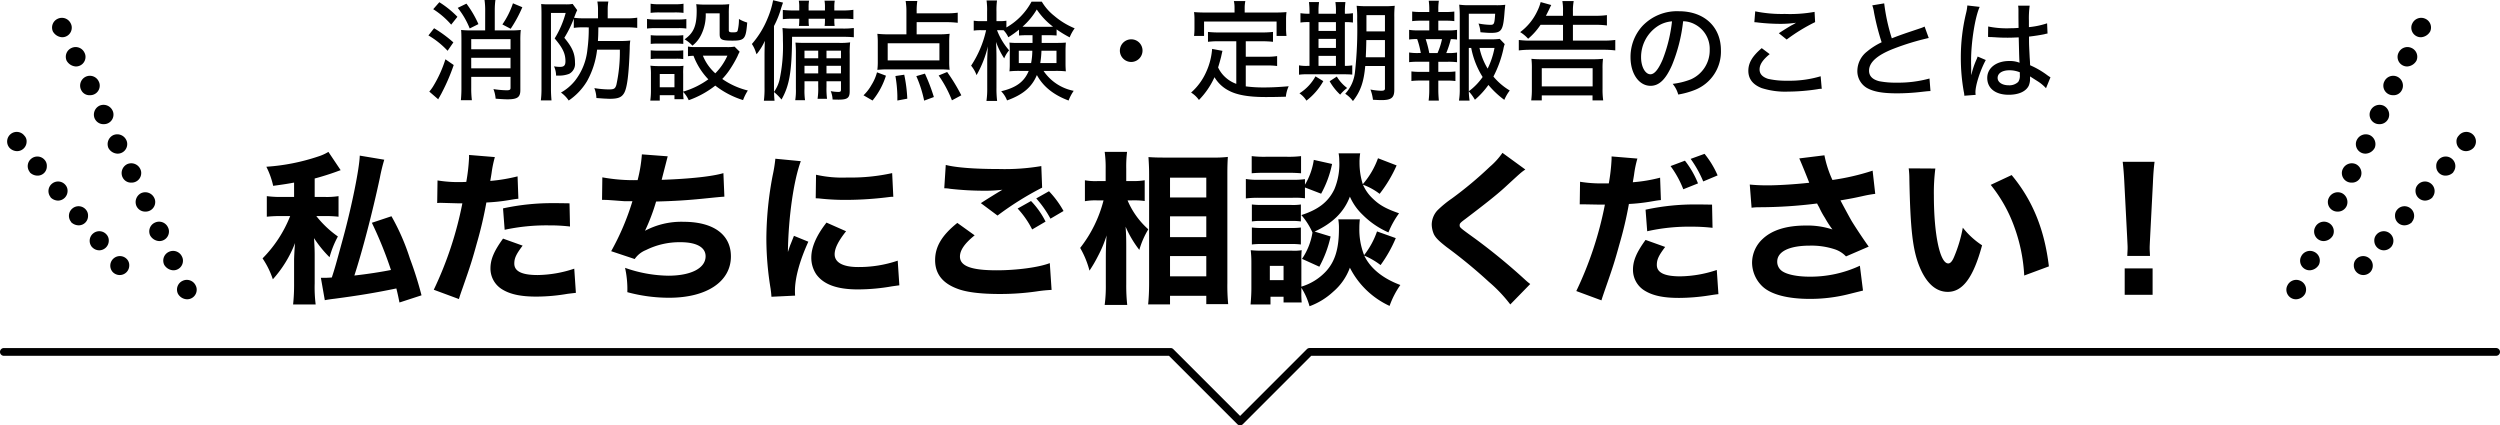
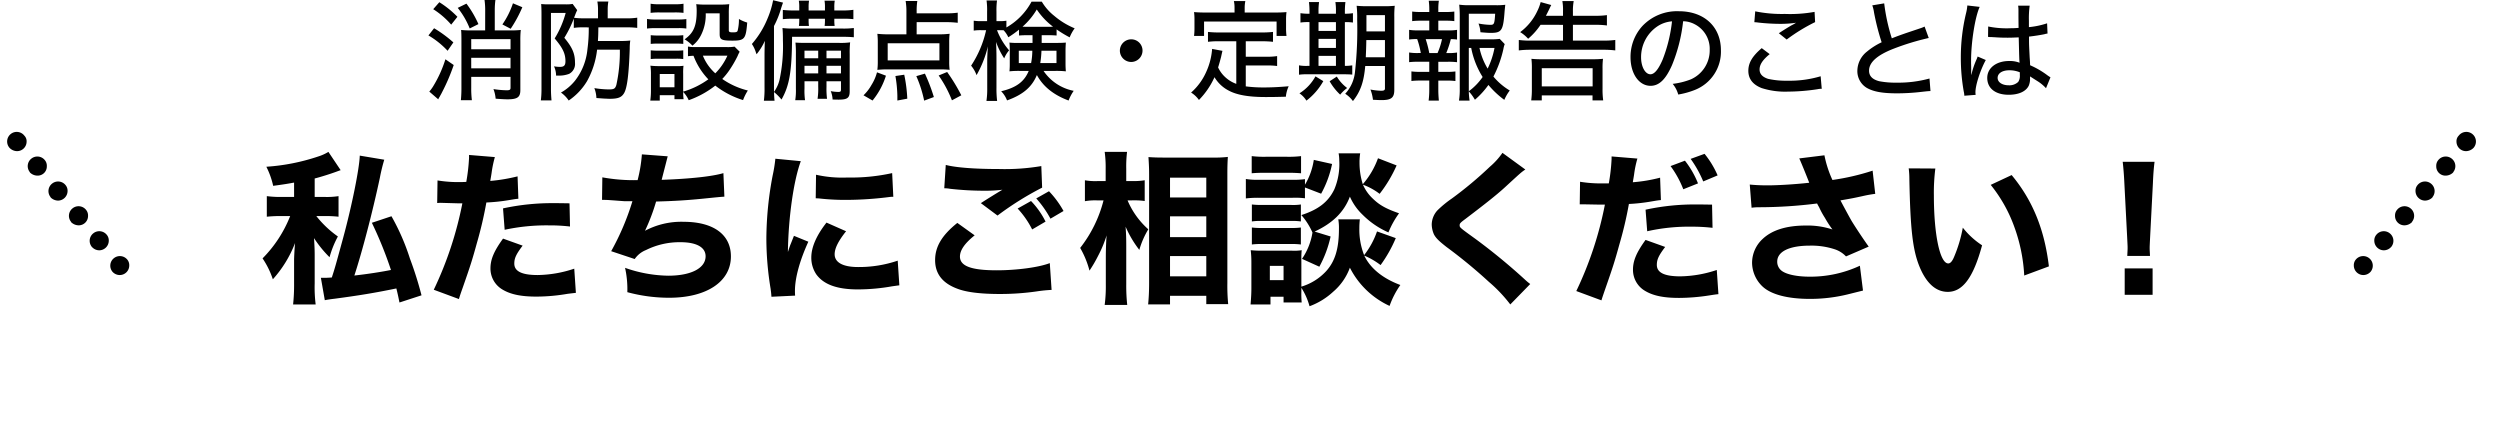
<svg xmlns="http://www.w3.org/2000/svg" width="642.756" height="109.354" viewBox="0 0 642.756 109.354">
  <g id="グループ_47" data-name="グループ 47" transform="translate(855.834 -1913.646)">
    <g id="グループ_1027_00000174583787335090237790000013876827061921373107_" transform="translate(-854 1918.231)">
-       <path id="線_230-2_00000000935591223615111730000011928343610023927179_" d="M-2455.219-16043.322h0a2.47,2.47,0,0,1,1.22-3.34,2.51,2.51,0,0,1,3.34,1.221h0a2.275,2.275,0,0,1,.257,1.092,2.454,2.454,0,0,1-2.5,2.441A2.764,2.764,0,0,1-2455.219-16043.322Zm-3.532-7.449h0a2.473,2.473,0,0,1,1.22-3.342,2.511,2.511,0,0,1,3.34,1.223h0a2.265,2.265,0,0,1,.257,1.092,2.454,2.454,0,0,1-2.5,2.439A2.876,2.876,0,0,1-2458.752-16050.771Zm-3.6-7.514h0a2.471,2.471,0,0,1,1.22-3.34,2.508,2.508,0,0,1,3.34,1.221h0a2.267,2.267,0,0,1,.257,1.092,2.455,2.455,0,0,1-2.5,2.441A2.826,2.826,0,0,1-2462.349-16058.285Zm-3.532-7.58h0a2.566,2.566,0,0,1,1.22-3.34,2.566,2.566,0,0,1,3.34,1.221h0a2.275,2.275,0,0,1,.257,1.092,2.454,2.454,0,0,1-2.5,2.441A2.448,2.448,0,0,1-2465.881-16065.865Zm-3.6-7.449h0a2.565,2.565,0,0,1,1.22-3.34,2.564,2.564,0,0,1,3.34,1.223h0a2.252,2.252,0,0,1,.257,1.09,2.454,2.454,0,0,1-2.5,2.439A2.386,2.386,0,0,1-2469.477-16073.314Zm-3.6-7.449h0a2.565,2.565,0,0,1,1.22-3.34,2.566,2.566,0,0,1,3.34,1.221h0a2.262,2.262,0,0,1,.257,1.092,2.455,2.455,0,0,1-2.5,2.441A2.769,2.769,0,0,1-2473.074-16080.764Zm-3.532-7.58h0a2.564,2.564,0,0,1,1.22-3.338,2.566,2.566,0,0,1,3.34,1.219h0a2.272,2.272,0,0,1,.256,1.092,2.454,2.454,0,0,1-2.5,2.441A2.448,2.448,0,0,1-2476.606-16088.344Zm-3.532-7.447h0a2.543,2.543,0,0,1,1.22-3.34,2.507,2.507,0,0,1,3.339,1.219h0a2.272,2.272,0,0,1,.257,1.094,2.454,2.454,0,0,1-2.5,2.439A2.335,2.335,0,0,1-2480.138-16095.791Zm-3.66-7.387h0a2.47,2.47,0,0,1,1.22-3.34,2.508,2.508,0,0,1,3.34,1.221h0a2.267,2.267,0,0,1,.257,1.092,2.453,2.453,0,0,1-2.5,2.439A2.912,2.912,0,0,1-2483.8-16103.178Zm-3.533-7.514h0a2.473,2.473,0,0,1,1.22-3.342,2.512,2.512,0,0,1,3.34,1.221h0a2.279,2.279,0,0,1,.257,1.094,2.454,2.454,0,0,1-2.5,2.439A2.914,2.914,0,0,1-2487.332-16110.691Z" transform="translate(2499.14 16114.268)" />
      <path id="線_231-2_00000115503441518422445550000013994843316153060779_" d="M-2478.493-16032.636h0a2.453,2.453,0,0,1,.321-3.47,2.459,2.459,0,0,1,3.468.32h0a2.248,2.248,0,0,1,.514,1.543,2.455,2.455,0,0,1-2.5,2.44A2.5,2.5,0,0,1-2478.493-16032.636Zm-3.4-5.524a2.53,2.53,0,0,1-1.863-.834h0a.063.063,0,0,1-.064-.064,2.452,2.452,0,0,1,.385-3.468,2.453,2.453,0,0,1,3.468.384h0a2.242,2.242,0,0,1,.514,1.541,2.481,2.481,0,0,1-2.441,2.441Zm-5.331-6.424a2.783,2.783,0,0,1-1.927-.834h0v-.064a2.453,2.453,0,0,1,.385-3.468,2.453,2.453,0,0,1,3.468.386h0a2.242,2.242,0,0,1,.514,1.541,2.4,2.4,0,0,1-2.441,2.439Zm-5.266-6.356a2.781,2.781,0,0,1-1.927-.835h0v-.063a2.455,2.455,0,0,1,.386-3.47,2.454,2.454,0,0,1,3.468.386h0a2.244,2.244,0,0,1,.514,1.542,2.482,2.482,0,0,1-2.441,2.44Zm-5.33-6.423a2.786,2.786,0,0,1-1.927-.833h0v-.064a2.453,2.453,0,0,1,.385-3.469,2.454,2.454,0,0,1,3.468.384h0a2.248,2.248,0,0,1,.513,1.542,2.361,2.361,0,0,1-2.44,2.44Zm-7.193-7.192h0a2.466,2.466,0,0,1,.385-3.532,2.462,2.462,0,0,1,3.468.448h0a2.029,2.029,0,0,1,.578,1.543,2.454,2.454,0,0,1-2.5,2.439A2.736,2.736,0,0,1-2505.017-16064.556Z" transform="translate(2505.587 16097.932)" />
    </g>
    <g id="グループ_1027_00000174583787335090237790000013876827061921373107_2" data-name="グループ_1027_00000174583787335090237790000013876827061921373107_" transform="translate(-268 1918.231)">
-       <path id="線_230-2_00000000935591223615111730000011928343610023927179_2" data-name="線_230-2_00000000935591223615111730000011928343610023927179_" d="M-2482.751-16043.322h0a2.47,2.47,0,0,0-1.22-3.34,2.51,2.51,0,0,0-3.34,1.221h0a2.275,2.275,0,0,0-.257,1.092,2.454,2.454,0,0,0,2.5,2.441A2.764,2.764,0,0,0-2482.751-16043.322Zm3.532-7.449h0a2.473,2.473,0,0,0-1.22-3.342,2.511,2.511,0,0,0-3.34,1.223h0a2.265,2.265,0,0,0-.257,1.092,2.454,2.454,0,0,0,2.5,2.439A2.876,2.876,0,0,0-2479.218-16050.771Zm3.6-7.514h0a2.471,2.471,0,0,0-1.22-3.34,2.508,2.508,0,0,0-3.34,1.221h0a2.267,2.267,0,0,0-.257,1.092,2.455,2.455,0,0,0,2.5,2.441A2.826,2.826,0,0,0-2475.622-16058.285Zm3.532-7.58h0a2.566,2.566,0,0,0-1.22-3.34,2.566,2.566,0,0,0-3.34,1.221h0a2.275,2.275,0,0,0-.257,1.092,2.454,2.454,0,0,0,2.5,2.441A2.448,2.448,0,0,0-2472.089-16065.865Zm3.6-7.449h0a2.565,2.565,0,0,0-1.22-3.34,2.564,2.564,0,0,0-3.34,1.223h0a2.252,2.252,0,0,0-.257,1.09,2.454,2.454,0,0,0,2.5,2.439A2.386,2.386,0,0,0-2468.493-16073.314Zm3.6-7.449h0a2.565,2.565,0,0,0-1.22-3.34,2.566,2.566,0,0,0-3.34,1.221h0a2.262,2.262,0,0,0-.257,1.092,2.455,2.455,0,0,0,2.5,2.441A2.769,2.769,0,0,0-2464.9-16080.764Zm3.532-7.58h0a2.564,2.564,0,0,0-1.22-3.338,2.566,2.566,0,0,0-3.34,1.219h0a2.272,2.272,0,0,0-.256,1.092,2.454,2.454,0,0,0,2.5,2.441A2.448,2.448,0,0,0-2461.364-16088.344Zm3.532-7.447h0a2.543,2.543,0,0,0-1.22-3.34,2.507,2.507,0,0,0-3.339,1.219h0a2.272,2.272,0,0,0-.257,1.094,2.454,2.454,0,0,0,2.5,2.439A2.335,2.335,0,0,0-2457.832-16095.791Zm3.66-7.387h0a2.47,2.47,0,0,0-1.22-3.34,2.508,2.508,0,0,0-3.34,1.221h0a2.267,2.267,0,0,0-.257,1.092,2.453,2.453,0,0,0,2.5,2.439A2.912,2.912,0,0,0-2454.171-16103.178Zm3.533-7.514h0a2.473,2.473,0,0,0-1.22-3.342,2.512,2.512,0,0,0-3.34,1.221h0a2.279,2.279,0,0,0-.257,1.094,2.454,2.454,0,0,0,2.5,2.439A2.914,2.914,0,0,0-2450.639-16110.691Z" transform="translate(2487.567 16114.268)" />
      <path id="線_231-2_00000115503441518422445550000013994843316153060779_2" data-name="線_231-2_00000115503441518422445550000013994843316153060779_" d="M-2501.284-16032.636h0a2.453,2.453,0,0,0-.321-3.47,2.459,2.459,0,0,0-3.468.32h0a2.248,2.248,0,0,0-.514,1.543,2.455,2.455,0,0,0,2.5,2.44A2.5,2.5,0,0,0-2501.284-16032.636Zm3.4-5.524a2.53,2.53,0,0,0,1.863-.834h0a.063.063,0,0,0,.064-.064,2.452,2.452,0,0,0-.385-3.468,2.453,2.453,0,0,0-3.468.384h0a2.242,2.242,0,0,0-.514,1.541,2.481,2.481,0,0,0,2.441,2.441Zm5.331-6.424a2.783,2.783,0,0,0,1.927-.834h0v-.064a2.453,2.453,0,0,0-.385-3.468,2.453,2.453,0,0,0-3.468.386h0a2.242,2.242,0,0,0-.514,1.541,2.4,2.4,0,0,0,2.441,2.439Zm5.266-6.356a2.781,2.781,0,0,0,1.927-.835h0v-.063a2.455,2.455,0,0,0-.386-3.47,2.454,2.454,0,0,0-3.468.386h0a2.244,2.244,0,0,0-.514,1.542,2.482,2.482,0,0,0,2.441,2.44Zm5.33-6.423a2.786,2.786,0,0,0,1.927-.833h0v-.064a2.453,2.453,0,0,0-.385-3.469,2.454,2.454,0,0,0-3.468.384h0a2.248,2.248,0,0,0-.513,1.542,2.361,2.361,0,0,0,2.44,2.44Zm7.193-7.192h0a2.466,2.466,0,0,0-.385-3.532,2.462,2.462,0,0,0-3.468.448h0a2.029,2.029,0,0,0-.578,1.543,2.454,2.454,0,0,0,2.5,2.439A2.736,2.736,0,0,0-2474.76-16064.556Z" transform="translate(2522.927 16097.932)" />
    </g>
    <path id="パス_232" data-name="パス 232" d="M-226.338-34.65c-.084,3.234-2.016,12.852-4.242,21.042-2.1,7.686-2.1,7.686-2.94,10.29-1.176.084-1.638.084-1.974.084h-.84l1.008,5.754c.63-.126,1.428-.252,2.52-.378C-226.464,1.3-222.432.63-216.93-.5c.294,1.176.42,1.722.8,3.612l5.67-1.848a92.869,92.869,0,0,0-2.982-9.45,56.854,56.854,0,0,0-4.746-10.878l-5.04,1.68A100.361,100.361,0,0,1-218.316-5.25c-2.478.5-6.006,1.05-9.408,1.428,2.016-6.174,4.62-16.086,6.552-25.116a45.408,45.408,0,0,1,1.134-4.662Zm-16.884,10.626h-3.108a27.378,27.378,0,0,1-3.906-.21v5.292a32.1,32.1,0,0,1,3.612-.168h2.394a32.164,32.164,0,0,1-7.1,10.878,22.11,22.11,0,0,1,2.646,5.376,29.935,29.935,0,0,0,5.712-9.324c-.126,1.26-.252,3.612-.252,4.536v5.838a47.842,47.842,0,0,1-.252,5.418h5.8a35.51,35.51,0,0,1-.252-5.418V-9.2c0-.966-.042-2.184-.126-3.486l-.042-.756a29.262,29.262,0,0,0,3.99,4.914,24.86,24.86,0,0,1,2.142-5.334,26.458,26.458,0,0,1-5.544-5.25h2.058a30.085,30.085,0,0,1,3.654.168v-5.292a19.65,19.65,0,0,1-3.57.21h-2.562V-28.77c1.638-.42,4.032-1.176,5.628-1.764.084-.042.462-.168,1.05-.378l-3.15-4.7a11.689,11.689,0,0,1-2.6,1.176,52.789,52.789,0,0,1-13.356,2.646A20.626,20.626,0,0,1-248.6-26.88c2.772-.378,3.822-.546,5.376-.84Zm36.792,1.554c.378,0,.5-.042.8-.042l4.494.126h1.176a92.528,92.528,0,0,1-7.35,22.218l6.468,2.394c.21-.756.546-1.722.966-2.9,1.932-5.544,2.394-6.93,3.654-11.508A101.34,101.34,0,0,0-193.788-22.6a47.469,47.469,0,0,0,5.922-.63c1.512-.252,1.512-.252,2.31-.336l-.21-5.754a44.11,44.11,0,0,1-7.014,1.176c.126-.84.168-.924.336-2.058a29.473,29.473,0,0,1,.84-4.074l-6.636-.546v.714a47.728,47.728,0,0,1-.714,6.216c-1.05.042-1.092.042-1.386.042a33.108,33.108,0,0,1-6.006-.42Zm34.02.084c-2.646-.042-2.814-.042-3.864-.042a59.42,59.42,0,0,0-13.23,1.344l.42,5.5A51.065,51.065,0,0,1-177.7-16.716a44.874,44.874,0,0,1,5.418.294ZM-189.5-13.314c-2.352,3.234-3.234,5.376-3.234,7.644A6.243,6.243,0,0,0-189.63-.21c2.1,1.26,4.83,1.806,8.694,1.806a47.553,47.553,0,0,0,8.022-.714c1.05-.126,1.386-.168,2.142-.252l-.42-6.216A30.662,30.662,0,0,1-180.6-3.948c-4.074,0-6.006-.966-6.006-2.94,0-1.386.462-2.394,2.142-4.62Zm25.452-9.954h.378c.336,0,.756,0,1.386.042,3.528.252,3.78.294,4.2.294h1.848A64.926,64.926,0,0,1-161.7-10.08l6.048,2.016a6.383,6.383,0,0,1,2.9-2.31,19.368,19.368,0,0,1,8.862-2.016c4.116,0,6.468,1.3,6.468,3.612,0,3.066-3.738,5-9.618,5A34.708,34.708,0,0,1-158.13-5.8a25.54,25.54,0,0,1,.588,6.258A41.012,41.012,0,0,0-146.79,1.89c9.66,0,15.876-4.158,15.876-10.626,0-5.628-4.494-8.9-12.18-8.9a19.874,19.874,0,0,0-9.912,2.31,50.2,50.2,0,0,0,2.856-7.518c4.746-.126,8.064-.336,12.222-.756s4.158-.42,5.334-.5l-.252-6.048c-2.856.84-8.484,1.47-15.876,1.722.966-3.738,1.47-5.712,1.554-6.048l-6.636-.5A37.208,37.208,0,0,1-154.9-28.35a44.824,44.824,0,0,1-9.072-.714Zm44.562-10.584a36.641,36.641,0,0,1-.672,4.2A87.578,87.578,0,0,0-121.8-13.23,79.725,79.725,0,0,0-120.708-.42c.126.966.168,1.3.21,2.058l6.09-.294c-.042-.588-.042-.8-.042-1.218,0-3.318,1.218-7.77,3.444-12.642l-3.7-1.512-.8,2.016c-.21.5-.21.5-.756,2.142.126-8.9,1.47-18.354,3.318-23.352Zm10.374,10.164c.63.042.966.042,1.176.084a60.255,60.255,0,0,0,6.762.336,89.531,89.531,0,0,0,11.13-.756,6.818,6.818,0,0,1,.882-.042l-.294-6.09a48.983,48.983,0,0,1-11.508,1.134,30.588,30.588,0,0,1-8.064-.714Zm2.772,6.258c-2.6,3.318-3.906,6.342-3.906,8.988a7.678,7.678,0,0,0,1.26,4.284c1.89,2.646,5.376,3.906,10.71,3.906a50.727,50.727,0,0,0,8.82-.8c.924-.126,1.176-.168,1.848-.252l-.42-6.342A30.958,30.958,0,0,1-98.238-6.006c-3.864,0-6.006-1.176-6.006-3.276,0-1.554.966-3.444,2.94-5.922Zm53.928-6.216a27.138,27.138,0,0,1,3.654,5.208l3.36-1.974a24.383,24.383,0,0,0-3.738-5.082Zm-4.788,2.6a23.075,23.075,0,0,1,3.738,5.376l3.444-2.016a21.062,21.062,0,0,0-3.738-5.292ZM-76.062-26.25a7.28,7.28,0,0,1,1.47.126,78.884,78.884,0,0,0,8.694.5,37.356,37.356,0,0,0,4.788-.252c-1.218.714-4.074,2.478-5.544,3.444l4.284,3.192A78.807,78.807,0,0,1-50.9-26.418l-.21-5.544a56.36,56.36,0,0,1-11,.756c-6.132,0-11-.378-13.566-1.05Zm3.36,8.9c-3.99,3.192-5.712,6.132-5.712,9.576s1.848,5.88,5.628,7.308C-70.434.462-66.78.924-61.74.924A66.176,66.176,0,0,0-52.248.252a36.035,36.035,0,0,1,3.78-.378l-.462-6.888c-2.814,1.092-8.484,1.848-13.65,1.848-6.552,0-9.45-1.092-9.45-3.528,0-1.638,1.218-3.4,3.78-5.46Zm45.612-5.8a17.5,17.5,0,0,1,2.562.168v-5.334a16.487,16.487,0,0,1-2.646.21h-2.1v-3.15a31.12,31.12,0,0,1,.21-4.368h-5.754a29.6,29.6,0,0,1,.252,4.41V-28.1H-36.75a15.3,15.3,0,0,1-3.15-.21v5.376a15.143,15.143,0,0,1,3.066-.21h1.722A32.975,32.975,0,0,1-41.118-10.92a23.48,23.48,0,0,1,2.394,5.838A34.824,34.824,0,0,0-36.5-8.9a31,31,0,0,0,2.184-5.25c-.126,1.218-.21,3.864-.21,5.67v6.93a37.241,37.241,0,0,1-.294,5.292h5.8a45.442,45.442,0,0,1-.252-5.292v-9.828c0-2.1-.042-3.192-.168-5a27.594,27.594,0,0,0,3.528,5.964,21.82,21.82,0,0,1,2.31-5.292,20.732,20.732,0,0,1-5.334-7.434Zm9.072,26.754V1.386h9.324V3.528h5.628a49.677,49.677,0,0,1-.21-5.418v-28.1c0-1.806.042-3.024.126-4.326a29.939,29.939,0,0,1-3.864.168H-19.656c-1.6,0-2.73-.042-3.906-.126.126,1.974.168,3.024.168,4.41V-1.89c0,2.016-.084,3.822-.252,5.5Zm0-32.592h9.324V-23.9h-9.324Zm0,9.954h9.324v5.334h-9.324Zm0,10.206h9.324v5.208h-9.324ZM25.326-35.238a10.375,10.375,0,0,1,.168,1.848A16.72,16.72,0,0,1,24.234-26c-1.554,3.234-4.074,5.208-8.484,6.636a17.458,17.458,0,0,1,2.856,4.494,16.793,16.793,0,0,1-2.688,6.762L20.37-6.09a29.121,29.121,0,0,0,2.9-7.77l-4.116-1.26c4.62-2.142,7.56-5,9.072-8.988A14.363,14.363,0,0,0,31.5-19.446a21.545,21.545,0,0,0,6.636,4.536,22.732,22.732,0,0,1,2.73-4.914c-3.4-1.176-5.082-2.142-6.8-3.822a10.82,10.82,0,0,1-2.478-3.528,16.131,16.131,0,0,1,4.284,2.352,34.686,34.686,0,0,0,4.368-7.308l-4.788-1.848A21.048,21.048,0,0,1,31.542-27.3a18.315,18.315,0,0,1-.84-5.544,14.279,14.279,0,0,1,.168-2.394ZM16.674-26.46l4.158,1.6a26.951,26.951,0,0,0,2.814-7.644l-4.7-1.05a17.4,17.4,0,0,1-2.268,6.384V-28.6a23.094,23.094,0,0,1-3.4.168h-8.4a18.725,18.725,0,0,1-3.4-.21v5a25.383,25.383,0,0,1,3.4-.168H13.44a20.036,20.036,0,0,1,3.234.126ZM15.75-.672a17.276,17.276,0,0,1,2.1,4.746A18.152,18.152,0,0,0,23.94.336a14.758,14.758,0,0,0,4.284-6.174A21.513,21.513,0,0,0,38.43,3.99,22.137,22.137,0,0,1,41.2-1.386c-4.494-1.68-7.686-4.242-9.282-7.56a19.183,19.183,0,0,1,4.2,2.436,34.391,34.391,0,0,0,3.906-6.93L35.2-15.162a20.732,20.732,0,0,1-3.318,6.09A17.875,17.875,0,0,1,30.66-15.96a19.141,19.141,0,0,1,.126-2.31H25.242a12.962,12.962,0,0,1,.168,2.436c0,5.04-.966,8.316-3.276,10.878A14.225,14.225,0,0,1,15.75-.966V-7.434a25.079,25.079,0,0,1,.084-2.9,11.89,11.89,0,0,1-2.478.126H5.628a27.155,27.155,0,0,1-2.9-.126A26.165,26.165,0,0,1,2.9-7.14V-.5c0,1.26-.084,2.646-.21,4.116H7.812V1.638h3.36v1.47h4.662A23.371,23.371,0,0,1,15.75.378ZM7.644-6.3h3.528v3.654H7.644ZM2.982-30.114c1.008-.084,1.932-.126,3.57-.126H12.1c1.68,0,2.394.042,3.57.126v-4.41a26.149,26.149,0,0,1-3.57.168H6.552a26.149,26.149,0,0,1-3.57-.168Zm.042,12.39a14.039,14.039,0,0,1,2.562-.126h7.56a13.755,13.755,0,0,1,2.478.126v-4.368a13.039,13.039,0,0,1-2.478.126H5.586a20.228,20.228,0,0,1-2.562-.126Zm0,5.922a18.618,18.618,0,0,1,2.52-.126h7.518a18.07,18.07,0,0,1,2.562.126V-16.17a17.5,17.5,0,0,1-2.478.126H5.586a19.335,19.335,0,0,1-2.562-.126ZM67.452-35.364a18.54,18.54,0,0,1-3.234,3.57,98.171,98.171,0,0,1-9.744,8.148,27.6,27.6,0,0,0-3.738,3.066,5.507,5.507,0,0,0-1.47,3.612,6.577,6.577,0,0,0,.588,2.6c.5.924,1.26,1.68,3.192,3.192a129.3,129.3,0,0,1,10.92,8.988,36.872,36.872,0,0,1,5.5,5.8l5.124-5.25c-.546-.42-.8-.63-1.26-1.05A155.268,155.268,0,0,0,60.522-13.23c-4.074-2.94-4.074-2.94-4.074-3.528,0-.462.21-.672,1.512-1.638,4.7-3.57,7.98-6.132,10.122-8.106,4.2-3.864,4.2-3.864,5.25-4.578Zm43.218,3.4A25.7,25.7,0,0,1,113.946-26l3.78-1.512a23.425,23.425,0,0,0-3.36-5.838Zm5.166-1.848a28.756,28.756,0,0,1,3.234,5.8l3.7-1.554a23.5,23.5,0,0,0-3.36-5.544ZM87.318-22.134h.8l4.494.084h1.176A91.906,91.906,0,0,1,86.436.168L92.9,2.562c.21-.714.546-1.68.966-2.9,1.932-5.544,2.394-6.93,3.654-11.508A98.222,98.222,0,0,0,99.96-22.218a47.076,47.076,0,0,0,5.922-.672c1.512-.252,1.512-.252,2.31-.336l-.21-5.754a39.8,39.8,0,0,1-7.014,1.176c.126-.84.168-.924.336-2.058a26.6,26.6,0,0,1,.84-4.032l-6.636-.546v.714a48.529,48.529,0,0,1-.714,6.216H93.408a33.108,33.108,0,0,1-6.006-.42Zm34.02.084c-2.646-.042-2.814-.042-3.864-.042a59.42,59.42,0,0,0-13.23,1.344l.42,5.544a48.718,48.718,0,0,1,11.382-1.176,44.873,44.873,0,0,1,5.418.294Zm-17.094,9.072c-2.352,3.234-3.234,5.376-3.234,7.644a6.243,6.243,0,0,0,3.108,5.46c2.1,1.26,4.83,1.806,8.694,1.806a51.647,51.647,0,0,0,8.022-.672c1.05-.168,1.386-.21,2.142-.294l-.42-6.216a30.662,30.662,0,0,1-9.408,1.638c-4.074,0-6.006-.966-6.006-2.94,0-1.386.462-2.394,2.142-4.62ZM131.5-21.252a14.186,14.186,0,0,1,1.974-.126,119.488,119.488,0,0,0,14.868-.966c.168.336.168.336.546,1.008a20.769,20.769,0,0,0,1.47,2.688,26.286,26.286,0,0,0,1.932,2.982,20.468,20.468,0,0,0-6.846-1.008c-4.914,0-8.61,1.134-11.046,3.4A8.367,8.367,0,0,0,131.628-7.1,8.524,8.524,0,0,0,134.4-.924c2.226,2.016,6.468,3.108,12.1,3.108A40.508,40.508,0,0,0,156.618.924l3.528-.882-.8-6.384a30.053,30.053,0,0,1-12.894,2.814c-3.36,0-6.048-.588-7.266-1.554a2.906,2.906,0,0,1-1.092-2.31c0-2.6,3.108-4.116,8.4-4.116a19.23,19.23,0,0,1,6.342.924,6.946,6.946,0,0,1,2.94,1.848l5.838-2.52c-1.3-1.806-3.15-4.578-4.368-6.552-.462-.8-1.428-2.562-2.9-5.334,3.15-.546,3.15-.546,5.67-1.092a31.249,31.249,0,0,1,3.276-.588l-.672-5.964a59.671,59.671,0,0,1-10.332,2.394,27.911,27.911,0,0,1-2.058-6.342l-6.468.8c.378.8,1.806,4.284,2.562,6.258-3.36.378-7.854.672-10.794.672-1.6,0-3.318-.084-4.494-.21Zm40.4-10.122a22.315,22.315,0,0,1,.168,2.814c.252,12.726.84,18.06,2.562,22.344C176.4-1.848,178.878.378,181.944.378c3.864,0,6.594-3.738,8.82-11.97a20.662,20.662,0,0,1-4.956-4.536,35.132,35.132,0,0,1-2.226,7.476c-.462,1.134-.966,1.722-1.512,1.722-2.142,0-3.7-7.434-3.7-17.472a49.291,49.291,0,0,1,.378-6.93Zm21.084,4.242a37.15,37.15,0,0,1,6.048,10.752A42.875,42.875,0,0,1,201.6-3.822l6.342-2.352c-1.134-9.534-4.2-17.01-9.576-23.478Zm40.95,18.27c-.042-1.05-.084-1.47-.084-1.932,0-.5,0-.5.126-3.066l.714-13.818c.084-2.184.252-4.158.42-5.376h-8.19c.168,1.428.336,3.486.42,5.376l.714,13.818c.126,2.478.126,2.478.126,3.024,0,.462-.042.924-.084,1.974Zm.672,10v-6.8H227.43v6.8Z" transform="translate(-537 1988.307)" />
    <path id="パス_231" data-name="パス 231" d="M-194.1-15.848h-3.584a20.175,20.175,0,0,1-2.6-.112c.056.56.084,1.344.084,2.632V-1.12a31.885,31.885,0,0,1-.14,3.22h2.828a24.194,24.194,0,0,1-.168-3.22V-3.892h10.108v2.8c0,.5-.224.644-1.008.644a25.1,25.1,0,0,1-3.388-.308,8.6,8.6,0,0,1,.56,2.464c.9.084,2.436.168,3.024.168,2.576,0,3.332-.532,3.332-2.38V-13.188a23.255,23.255,0,0,1,.112-2.772,20.738,20.738,0,0,1-2.6.112h-4.088v-5.1a19.04,19.04,0,0,1,.168-2.716h-2.8a19.04,19.04,0,0,1,.168,2.716Zm-3.584,7.056h10.108V-6.1H-197.68ZM-187.572-11H-197.68v-2.6h10.108Zm-19.88-10.3a21.019,21.019,0,0,1,4.62,3.976l1.6-2.016a24.626,24.626,0,0,0-4.648-3.752Zm-1.232,6.748a21.6,21.6,0,0,1,4.928,3.948l1.484-2.156a32.022,32.022,0,0,0-4.956-3.64Zm4.368,6.132A31.055,31.055,0,0,1-207.508-1.4a10.261,10.261,0,0,1-.952,1.288l2.3,1.988a3.345,3.345,0,0,1,.336-.616c.392-.728.476-.84.616-1.148a50.14,50.14,0,0,0,3.024-7.056Zm3.164-13.216a20.445,20.445,0,0,1,3.08,5.292l2.24-1.12a26.562,26.562,0,0,0-3.08-5.264Zm14.2-1.176a21.425,21.425,0,0,1-2.716,5.432l2.128,1.12a33.376,33.376,0,0,0,3-5.544Zm19.488,6.188A39.557,39.557,0,0,1-167.8-11,15.526,15.526,0,0,1-171-2.912,12.454,12.454,0,0,1-174.608.14a7.712,7.712,0,0,1,1.988,2.044,15.857,15.857,0,0,0,4.7-4.956,21.5,21.5,0,0,0,2.6-8.12h5.852a39.648,39.648,0,0,1-.9,9.072c-.308.98-.616,1.148-1.96,1.148a24.279,24.279,0,0,1-3.7-.336,7.808,7.808,0,0,1,.532,2.548c1.82.14,1.82.14,3.3.2h.112c2.156,0,3.052-.364,3.7-1.456.784-1.316,1.232-4.788,1.456-11.508a13.889,13.889,0,0,1,.14-2.016,19.259,19.259,0,0,1-2.52.112h-5.8c.084-1.456.084-1.456.112-3.5h7.056a20.941,20.941,0,0,1,2.94.14v-2.632a16.489,16.489,0,0,1-3,.168h-4.592v-2.128a11.724,11.724,0,0,1,.168-2.184h-2.828a11.518,11.518,0,0,1,.168,2.184v2.128h-3.612a17.675,17.675,0,0,1-2.548-.14c.112-.308.168-.42.252-.644.168-.448.168-.448.308-.784a1.662,1.662,0,0,1,.112-.224,1.63,1.63,0,0,1,.14-.308l-1.176-1.6a9.539,9.539,0,0,1-1.764.112H-177.6a19.445,19.445,0,0,1-2.1-.084c.056.644.084,1.54.084,2.436V-.812a22.389,22.389,0,0,1-.168,2.968h2.744c-.084-1.008-.14-1.876-.14-2.94V-20.328h3.78a24.566,24.566,0,0,1-2.828,6.552c2.072,2.436,2.772,3.892,2.772,5.852,0,1.064-.364,1.456-1.372,1.456a8.71,8.71,0,0,1-1.568-.14,5.755,5.755,0,0,1,.532,2.38h.588a7.124,7.124,0,0,0,2.772-.448A2.866,2.866,0,0,0-171-7.5c0-2.352-.644-3.92-2.744-6.44a29.447,29.447,0,0,0,2.436-4.928v2.38a13.865,13.865,0,0,1,2.268-.14Zm37.492,4.956a10.719,10.719,0,0,1-2.044.112h-8.064a9.147,9.147,0,0,1-1.876-.14v2.492a10.568,10.568,0,0,1,1.428-.112,17.758,17.758,0,0,0,3.808,6.048,21.113,21.113,0,0,1-6.468,3.164V-4.676a13.9,13.9,0,0,1,.084-2.072,10.841,10.841,0,0,1-1.96.084h-4.34a18.555,18.555,0,0,1-2.212-.112,13.865,13.865,0,0,1,.14,2.268v4a19.319,19.319,0,0,1-.168,2.716h2.436V.812h3.78V1.848h2.352a13.253,13.253,0,0,1-.112-1.876A7.285,7.285,0,0,1-141.764,2.1a24,24,0,0,0,6.832-3.752,22.293,22.293,0,0,0,7.14,3.724A12.662,12.662,0,0,1-126.56-.392a19.507,19.507,0,0,1-6.58-2.968A17.458,17.458,0,0,0-131.46-5.4a29.143,29.143,0,0,0,2.268-3.864,7.622,7.622,0,0,1,.532-1.092Zm-1.848,2.324a15.111,15.111,0,0,1-3.108,4.536,12.179,12.179,0,0,1-3.192-4.536Zm-17.388,4.7h3.78v3.416h-3.78Zm-2.352-15.708a17.19,17.19,0,0,1,2.268-.112h3.92a17.19,17.19,0,0,1,2.268.112v-2.352a12.672,12.672,0,0,1-2.268.14h-3.92a12.672,12.672,0,0,1-2.268-.14Zm-.924,4.032a17.278,17.278,0,0,1,2.24-.112h5.8a12.741,12.741,0,0,1,2.072.112V-18.76a14.729,14.729,0,0,1-2.24.112h-5.628a12.334,12.334,0,0,1-2.24-.14Zm.952,3.948a17.045,17.045,0,0,1,1.932-.084h4.564a17.693,17.693,0,0,1,1.876.084v-2.24a15.307,15.307,0,0,1-1.876.084H-149.6a16.707,16.707,0,0,1-1.932-.084Zm0,3.892a17.178,17.178,0,0,1,1.9-.084h4.564a13.024,13.024,0,0,1,1.9.084v-2.24a15.308,15.308,0,0,1-1.876.084H-149.6a17.045,17.045,0,0,1-1.932-.084Zm17.724-11.76v5.32c0,1.456.5,1.708,3.276,1.708,3.136,0,3.472-.42,3.808-4.648a8.915,8.915,0,0,1-2.128-.924,11.938,11.938,0,0,1-.336,3.024c-.112.336-.42.42-1.232.42s-1.036-.112-1.036-.532V-20.1a19.884,19.884,0,0,1,.112-2.492,19.367,19.367,0,0,1-2.38.112h-3.92a18.385,18.385,0,0,1-2.184-.112,12.438,12.438,0,0,1,.112,1.764c0,3.808-.784,5.656-3.108,7.28a8.705,8.705,0,0,1,2.016,1.624,7.893,7.893,0,0,0,2.184-2.66,11.53,11.53,0,0,0,1.232-5.656Zm25.34,17.472v1.456a17.38,17.38,0,0,1-.168,3.052h2.436a19.854,19.854,0,0,1-.14-3.052V-2.772h3.724V-.7c0,.56-.112.672-.7.672a10.705,10.705,0,0,1-1.932-.2,6.463,6.463,0,0,1,.476,2.156c1.148.028,1.288.028,1.568.028,2.24,0,2.828-.448,2.828-2.128v-9.52a26.538,26.538,0,0,1,.112-3.08,16.685,16.685,0,0,1-2.744.14h-8.4c-1.54,0-2.128-.028-2.912-.084a26.73,26.73,0,0,1,.112,3V-.9a16.124,16.124,0,0,1-.168,3h2.52a17.091,17.091,0,0,1-.14-3V-2.772Zm0-2.016H-112v-1.96h3.528Zm2.128,0v-1.96h3.724v1.96Zm-2.128-3.892H-112v-1.96h3.528Zm2.128,0v-1.96h3.724v1.96Zm4.284-5.516a26.934,26.934,0,0,1,2.744.112v-2.38a20.853,20.853,0,0,1-3,.14H-114.8a19.882,19.882,0,0,1-2.856-.14c.084.924.112,1.876.112,3.276a41.069,41.069,0,0,1-.868,10.024A8.914,8.914,0,0,1-119.84-.028v-16.94a23.737,23.737,0,0,0,1.848-4.62c.28-.868.308-.924.476-1.4l-2.548-.616a22.431,22.431,0,0,1-1.4,4.62,23.266,23.266,0,0,1-4.06,6.636,8.089,8.089,0,0,1,1.008,2.1c.028.112.112.308.2.532a15.265,15.265,0,0,0,2.128-3.444c-.056,1.456-.084,2.688-.084,3.864v8.148a23.943,23.943,0,0,1-.168,3.388h2.744c-.084-.812-.084-.98-.14-2.24a13.979,13.979,0,0,1,1.932,1.932c2.044-3.612,2.66-7.168,2.716-16.128Zm-11.284-6.776h-1.484a25.51,25.51,0,0,1-2.744-.14v2.38a21.567,21.567,0,0,1,2.744-.112h1.484v.364A11.2,11.2,0,0,1-113.428-17h2.576a10.247,10.247,0,0,1-.084-1.512v-.336h4.2v.336A11.961,11.961,0,0,1-106.82-17h2.576a9.822,9.822,0,0,1-.084-1.484v-.364h2.128a24.487,24.487,0,0,1,2.772.112V-21.14a17.771,17.771,0,0,1-2.772.168h-2.128v-.756a9.539,9.539,0,0,1,.112-1.764h-2.632a9.348,9.348,0,0,1,.112,1.764v.756h-4.2v-.756a9.538,9.538,0,0,1,.112-1.764h-2.632a9.348,9.348,0,0,1,.112,1.764Zm30.184,3h7.644a24.669,24.669,0,0,1,2.912.168v-2.6a20.1,20.1,0,0,1-2.912.168H-83.16v-.616a16.36,16.36,0,0,1,.168-2.548h-3a15.967,15.967,0,0,1,.2,2.744v5.824H-90.1a31.063,31.063,0,0,1-3.164-.14,18.555,18.555,0,0,1,.112,2.212v4.984a16.527,16.527,0,0,1-.112,2.072A25.784,25.784,0,0,1-90.5-5.824h13.048a26.12,26.12,0,0,1,2.772.112,15.051,15.051,0,0,1-.112-2.1v-4.956a16.821,16.821,0,0,1,.112-2.212,22.312,22.312,0,0,1-3.164.14h-5.32Zm5.852,5.432v4.4h-13.3v-4.4ZM-94.5,2.184A19.142,19.142,0,0,0-91.056-4.2l-2.3-.868a11.757,11.757,0,0,1-1.4,3.22A11.357,11.357,0,0,1-96.824.84Zm8.932-.476a37.832,37.832,0,0,0-.784-6.16l-2.268.336a33.2,33.2,0,0,1,.5,5.068V2.184Zm6.832-.42a47.106,47.106,0,0,0-2.3-6.02l-2.212.644a30.924,30.924,0,0,1,2.016,6.3ZM-71.68.84a46.355,46.355,0,0,0-3.64-5.992l-2.184.9a30.528,30.528,0,0,1,3.416,6.384Zm14.84-15.372c.812-.056,1.26-.084,2.38-.084h1.092v1.988h-3.5a17.954,17.954,0,0,1-2.436-.084,18.268,18.268,0,0,1,.084,1.9v3.724A17.337,17.337,0,0,1-59.3-5.32a22.406,22.406,0,0,1,2.548-.112h2.408C-55.5-2.632-57.568-1.12-61.432-.2A6.948,6.948,0,0,1-59.92,2.156C-55.86.7-53.536-1.26-52.248-4.368c1.6,2.94,4.256,5.1,8.148,6.552A11.533,11.533,0,0,1-42.784-.308,12.179,12.179,0,0,1-50.54-5.432h3.08a23.267,23.267,0,0,1,2.66.112c-.056-.672-.084-1.12-.084-2.128v-3.164c0-.7.028-1.316.084-2.1-.7.056-1.344.084-2.492.084h-3.724v-1.988h1.484c1.092,0,1.6.028,2.352.084V-16.1a28.831,28.831,0,0,0,3.36,2.044,10.562,10.562,0,0,1,1.288-2.324,19.548,19.548,0,0,1-5.236-3.192,13.3,13.3,0,0,1-3.22-3.668H-53.62A16.736,16.736,0,0,1-60.088-16.6V-18.34a8.32,8.32,0,0,1-1.6.112h-.952v-2.436a18.916,18.916,0,0,1,.14-2.884h-2.688a18,18,0,0,1,.14,2.912v2.408h-1.54a11.1,11.1,0,0,1-1.9-.112v2.548a11.746,11.746,0,0,1,1.9-.112H-65.3A27.154,27.154,0,0,1-69.16-6.776a8.094,8.094,0,0,1,1.4,2.436,27.805,27.805,0,0,0,2.912-7.392c-.112,1.512-.168,2.912-.168,4v6.664a21.373,21.373,0,0,1-.2,3.36h2.744a25.694,25.694,0,0,1-.168-3.36V-8.848c0-1.512-.056-3.108-.112-4.032a19.846,19.846,0,0,0,2.1,4.228,7.583,7.583,0,0,1,1.26-2.072A17.023,17.023,0,0,1-62.5-15.9h.84c.28,0,.476,0,.868.028a6.842,6.842,0,0,1,1.2,1.792,25.851,25.851,0,0,0,2.744-1.96Zm2.38-2.24c-.644,0-.952,0-1.484-.028a17.968,17.968,0,0,0,3.668-4.424A18.1,18.1,0,0,0-48.1-16.8c-.448.028-.756.028-1.428.028Zm1.036,6.16a17.151,17.151,0,0,1-.308,3.164H-56.9v-3.164Zm6.216,0v3.164H-51.38a24.736,24.736,0,0,0,.308-3.164ZM-28-13.552a2.928,2.928,0,0,0-2.912,2.912A2.928,2.928,0,0,0-28-7.728a2.928,2.928,0,0,0,2.912-2.912A2.892,2.892,0,0,0-28-13.552ZM-.98-2.1A8.229,8.229,0,0,1-3.864-3.864,7.787,7.787,0,0,1-5.656-6.328c.336-1.036.644-2.24.756-2.66.252-1.148.252-1.148.364-1.6l-2.66-.5a17.237,17.237,0,0,1-1.54,5.964A15.283,15.283,0,0,1-12.6.14a6.974,6.974,0,0,1,2.016,1.9,20.179,20.179,0,0,0,4-5.852A9.072,9.072,0,0,0-2.912-.364C-.84.756,2.212,1.288,6.5,1.288c1.96,0,3.22-.028,5.264-.084a8.282,8.282,0,0,1,.728-2.688c-2.632.224-4.564.308-6.5.308a34.129,34.129,0,0,1-4.536-.28V-6.832H6.8a18.957,18.957,0,0,1,2.716.14V-9.24A16.977,16.977,0,0,1,6.8-9.072H1.456v-3.976H5.628a23.453,23.453,0,0,1,2.828.14v-2.548a23.8,23.8,0,0,1-2.828.14H-5.432a23.8,23.8,0,0,1-2.828-.14v2.548a19.932,19.932,0,0,1,2.828-.14H-.98Zm-.448-18.34H-8.876c-1.064,0-1.932-.028-2.968-.112a14.385,14.385,0,0,1,.112,1.988v2.016a15.748,15.748,0,0,1-.112,2.128h2.576v-3.7H9.38v3.7h2.548a16.016,16.016,0,0,1-.112-2.128v-2.016a14.385,14.385,0,0,1,.112-1.988c-1.008.084-1.9.112-3,.112H1.176v-1.176a8.776,8.776,0,0,1,.168-1.764H-1.6a7.536,7.536,0,0,1,.168,1.764ZM37.24-6.692v5.74a.524.524,0,0,1-.28.532,2.309,2.309,0,0,1-.9.084,16.006,16.006,0,0,1-2.548-.308,10.643,10.643,0,0,1,.644,2.632c1.036.056,1.54.084,2.24.084,2.492,0,3.248-.616,3.248-2.632V-19.236a24.984,24.984,0,0,1,.112-2.94,24.877,24.877,0,0,1-2.856.112h-4a26.881,26.881,0,0,1-2.94-.112,25.922,25.922,0,0,1,.14,3.5,100.119,100.119,0,0,1-.56,13.5A9.684,9.684,0,0,1,27.02.448a7.427,7.427,0,0,1,1.988,1.876c1.96-2.492,2.8-4.928,3.164-9.016Zm0-6.664v4.424H32.312c.056-1.372.112-2.52.14-4.424Zm0-2.24H32.48v-4.172h4.76Zm-19.4-4.536a13.657,13.657,0,0,1-2.324-.14v2.408a13.925,13.925,0,0,1,2.324-.112V-6.72H17.3a10.154,10.154,0,0,1-2.156-.14v2.408a14.31,14.31,0,0,1,2.212-.112H26.4c1.12,0,1.848.028,2.436.084V-6.86a11.791,11.791,0,0,1-1.9.14V-17.976h.14a12.584,12.584,0,0,1,1.932.112v-2.408a13.068,13.068,0,0,1-2.072.14v-.476a19.859,19.859,0,0,1,.14-2.52H24.5a14.923,14.923,0,0,1,.14,2.492v.5H20.16v-.476a15.714,15.714,0,0,1,.14-2.52H17.7a20.036,20.036,0,0,1,.14,2.492ZM20.16-6.72V-9.3h4.48V-6.72Zm0-4.62v-2.324h4.48v2.324Zm0-4.368v-2.268h4.48v2.268ZM19.376-4.032A11.9,11.9,0,0,1,15.26.336a6.347,6.347,0,0,1,1.792,1.876A16.4,16.4,0,0,0,21.392-2.8Zm3.64,1.26A14.49,14.49,0,0,0,25.732.672a9.315,9.315,0,0,1,1.792-1.708,10.129,10.129,0,0,1-2.66-2.94ZM66.752-13.664a16.971,16.971,0,0,1-2.492.112H58.8v-6.58h6.776c-.168,2.632-.252,2.856-1.26,2.856a19.158,19.158,0,0,1-3.024-.336,7.656,7.656,0,0,1,.5,2.24c1.26.112,2.044.168,2.632.168,2.856,0,3.22-.588,3.584-5.628.084-.812.084-.9.168-1.6a17.472,17.472,0,0,1-2.492.112h-6.72a17.723,17.723,0,0,1-2.632-.14,27.182,27.182,0,0,1,.14,2.744V-.9a17.957,17.957,0,0,1-.2,3.108H59a17.406,17.406,0,0,1-.2-2.38,12.013,12.013,0,0,1,1.568,2.156A20.872,20.872,0,0,0,63.84-1.82a23.49,23.49,0,0,0,4.088,3.836,11.185,11.185,0,0,1,1.4-2.408,16.194,16.194,0,0,1-4.2-3.584A28.839,28.839,0,0,0,67.7-11.088a5.944,5.944,0,0,1,.336-1.232ZM58.8-.868V-11.34h.616a21.635,21.635,0,0,0,2.94,7.476A15.605,15.605,0,0,1,58.8-.2ZM65.408-11.34a20.77,20.77,0,0,1-1.764,5.32,17.034,17.034,0,0,1-2.1-5.32ZM50.96-15.848V-18.34h1.876a16.735,16.735,0,0,1,2.24.112v-2.464a15.7,15.7,0,0,1-2.24.112H50.96v-.644a13.928,13.928,0,0,1,.14-2.24H48.5a16.147,16.147,0,0,1,.14,2.24v.644H46.452a15.515,15.515,0,0,1-2.212-.112v2.464a16.82,16.82,0,0,1,2.212-.112h2.184v2.492H45.808a13.519,13.519,0,0,1-2.352-.14V-13.5a13.651,13.651,0,0,1,2.072-.112,21.089,21.089,0,0,1,.924,3.584h-.644a12.572,12.572,0,0,1-2.352-.14v2.492a19.171,19.171,0,0,1,2.352-.112h2.828v2.6H46.284a16.209,16.209,0,0,1-2.24-.112v2.464a17.278,17.278,0,0,1,2.24-.112h2.352V-.56a22.337,22.337,0,0,1-.168,2.772H51.1C51.016,1.26,50.96.42,50.96-.56V-2.94h2.184a16.82,16.82,0,0,1,2.212.112V-5.292a15.767,15.767,0,0,1-2.212.112H50.96v-2.6h2.464a18.039,18.039,0,0,1,2.352.112v-2.492a12.032,12.032,0,0,1-2.352.14H53a24.183,24.183,0,0,0,1.176-3.584,12.556,12.556,0,0,1,1.6.112v-2.492a13.324,13.324,0,0,1-2.352.14Zm-2.324,5.824a28.1,28.1,0,0,0-.924-3.584h4.2a17.941,17.941,0,0,1-1.148,3.584ZM83.02-17.276v4.06h-8.4a22.688,22.688,0,0,1-2.968-.168V-10.7a24.713,24.713,0,0,1,3.052-.168H93.38a24.24,24.24,0,0,1,3.08.168v-2.688a22.465,22.465,0,0,1-3.08.168H85.568v-4.06h5.8a20.53,20.53,0,0,1,2.94.168v-2.66a20.425,20.425,0,0,1-2.968.168H85.568v-1.12a13.759,13.759,0,0,1,.2-2.66H82.852a12.952,12.952,0,0,1,.168,2.6V-19.6h-4.4c.308-.56.588-1.176.728-1.428.364-.784.364-.784.644-1.344l-2.716-.756a11.836,11.836,0,0,1-.868,2.324,14.29,14.29,0,0,1-4.4,5.4,9.054,9.054,0,0,1,2.044,1.708,17.088,17.088,0,0,0,3.192-3.584ZM77.56,2.156V.868H90.608V2.156h2.744a20.327,20.327,0,0,1-.168-3V-6.02A19.257,19.257,0,0,1,93.3-8.54a25.784,25.784,0,0,1-2.772.112H77.672A25.784,25.784,0,0,1,74.9-8.54a19.534,19.534,0,0,1,.112,2.52V-.84a21.683,21.683,0,0,1-.168,3Zm0-8.288H90.636v4.676H77.56ZM113.9-18.2a6.58,6.58,0,0,1,3,.784,7.1,7.1,0,0,1,3.836,6.552,8.138,8.138,0,0,1-4.872,7.616A18.88,18.88,0,0,1,111.216-2.1,7.322,7.322,0,0,1,112.644.644a20.783,20.783,0,0,0,4.312-1.2,10.569,10.569,0,0,0,6.664-10.164c0-6.048-4.284-10.052-10.808-10.052A12.254,12.254,0,0,0,103.4-16.94a11.793,11.793,0,0,0-3.024,7.98c0,4.256,2.184,7.364,5.152,7.364,2.184,0,3.892-1.624,5.516-5.32A41.272,41.272,0,0,0,113.9-18.2Zm-2.856.028a38.578,38.578,0,0,1-2.408,9.828c-1.092,2.548-2.128,3.78-3.136,3.78-1.344,0-2.408-1.932-2.408-4.368a9.524,9.524,0,0,1,4.116-7.9A7.793,7.793,0,0,1,111.048-18.172Zm21.168.224a6.929,6.929,0,0,1,.98.084,52.06,52.06,0,0,0,5.656.336,28.381,28.381,0,0,0,4.088-.28c-.28.168-.336.2-.56.336-.336.2-.42.224-.728.392-.98.588-1.372.812-3.136,1.96l2.016,1.624a45.24,45.24,0,0,1,7.308-4.48l-.14-2.632a35.238,35.238,0,0,1-7.644.532,33.824,33.824,0,0,1-7.616-.672Zm1.9,6.664c-2.436,2.072-3.444,3.808-3.444,5.824q0,3.108,3.444,4.452a19.824,19.824,0,0,0,6.776.9,51.29,51.29,0,0,0,7.56-.616,5.164,5.164,0,0,1,1.092-.112l-.28-3.22A27.664,27.664,0,0,1,140.7-2.912a20.746,20.746,0,0,1-4.956-.476c-1.456-.476-2.184-1.26-2.184-2.408,0-1.26.784-2.464,2.6-3.948Zm28.42-11a8.458,8.458,0,0,1,.448,1.82,61.648,61.648,0,0,0,1.96,7.672,17.447,17.447,0,0,0-3.752,2.38A6.383,6.383,0,0,0,158.7-5.572a5.016,5.016,0,0,0,2.38,4.48C162.82-.084,165.144.336,168.9.336a54.846,54.846,0,0,0,6.412-.392c1.512-.168,1.6-.168,2.184-.2l-.252-3.22a30.161,30.161,0,0,1-8.484,1.064,21.71,21.71,0,0,1-4.424-.364c-1.764-.448-2.632-1.344-2.632-2.716,0-2.156,2.128-4.032,6.412-5.684a64.319,64.319,0,0,1,8.932-2.716l-1.064-2.94a7.239,7.239,0,0,1-1.036.42l-3.752,1.26c-1.428.5-2.3.812-3.64,1.344a49.3,49.3,0,0,1-1.96-8.988Zm29.764,8.12h.14a.964.964,0,0,1,.252.028h.5c.112.028.42.028.868.056,1.092.084,2.184.112,3.3.112.9,0,1.4-.028,2.828-.084.14,5.712.14,5.712.224,6.524a6.827,6.827,0,0,0-2.688-.448c-3.3,0-5.628,1.792-5.628,4.34,0,2.688,2.1,4.34,5.516,4.34,2.548,0,4.424-.84,5.152-2.324a4.55,4.55,0,0,0,.336-1.9v-.5c.252.168.952.616,1.876,1.2A10.467,10.467,0,0,1,207.2-.98l1.148-2.8c-.28-.168-.392-.252-.728-.476a21.847,21.847,0,0,0-4.508-2.632c-.028-.868-.028-.868-.112-2.044-.14-2.912-.168-3.052-.168-4.676v-.644c1.316-.14,3.052-.42,3.976-.616a4.335,4.335,0,0,1,.784-.168l-.112-2.632a20.8,20.8,0,0,1-4.676.98v-1.624A24.2,24.2,0,0,1,203-22.2h-2.968a7.538,7.538,0,0,1,.084,1.288c0,1.932,0,1.932.028,4.424-.868.056-1.26.084-1.988.084a23.806,23.806,0,0,1-5.824-.448Zm8.176,9.1v.728a2.768,2.768,0,0,1-.42,1.736,3.288,3.288,0,0,1-2.436.868c-1.68,0-2.856-.784-2.856-1.9,0-1.176,1.176-1.96,3.024-1.96A6.949,6.949,0,0,1,200.48-5.068Zm-13.5-17.192a11.344,11.344,0,0,1-.336,2.016A48.434,48.434,0,0,0,185.3-8.82a49.064,49.064,0,0,0,.756,8.708A5.316,5.316,0,0,1,186.2.952l2.912-.224a4.419,4.419,0,0,1-.056-.672c0-1.792,1.2-5.572,2.66-8.288l-2.1-.9a5.357,5.357,0,0,1-.28.756,20.723,20.723,0,0,0-1.316,3.92h-.056V-5.628c0-.84,0-.84-.028-1.708v-.756c0-4.76,1.036-11.256,2.212-13.8Z" transform="translate(-537 1937.307)" />
-     <path id="パス_230" data-name="パス 230" d="M640,947.983a1,1,0,0,1-.707-.293l-17.58-17.58H322.166a1,1,0,0,1,0-2H622.127a1,1,0,0,1,.707.293L640,945.569,657.166,928.4a1,1,0,0,1,.707-.293H962.922a1,1,0,0,1,0,2H658.287l-17.58,17.58A1,1,0,0,1,640,947.983Z" transform="translate(-1177 1075.017)" />
  </g>
</svg>